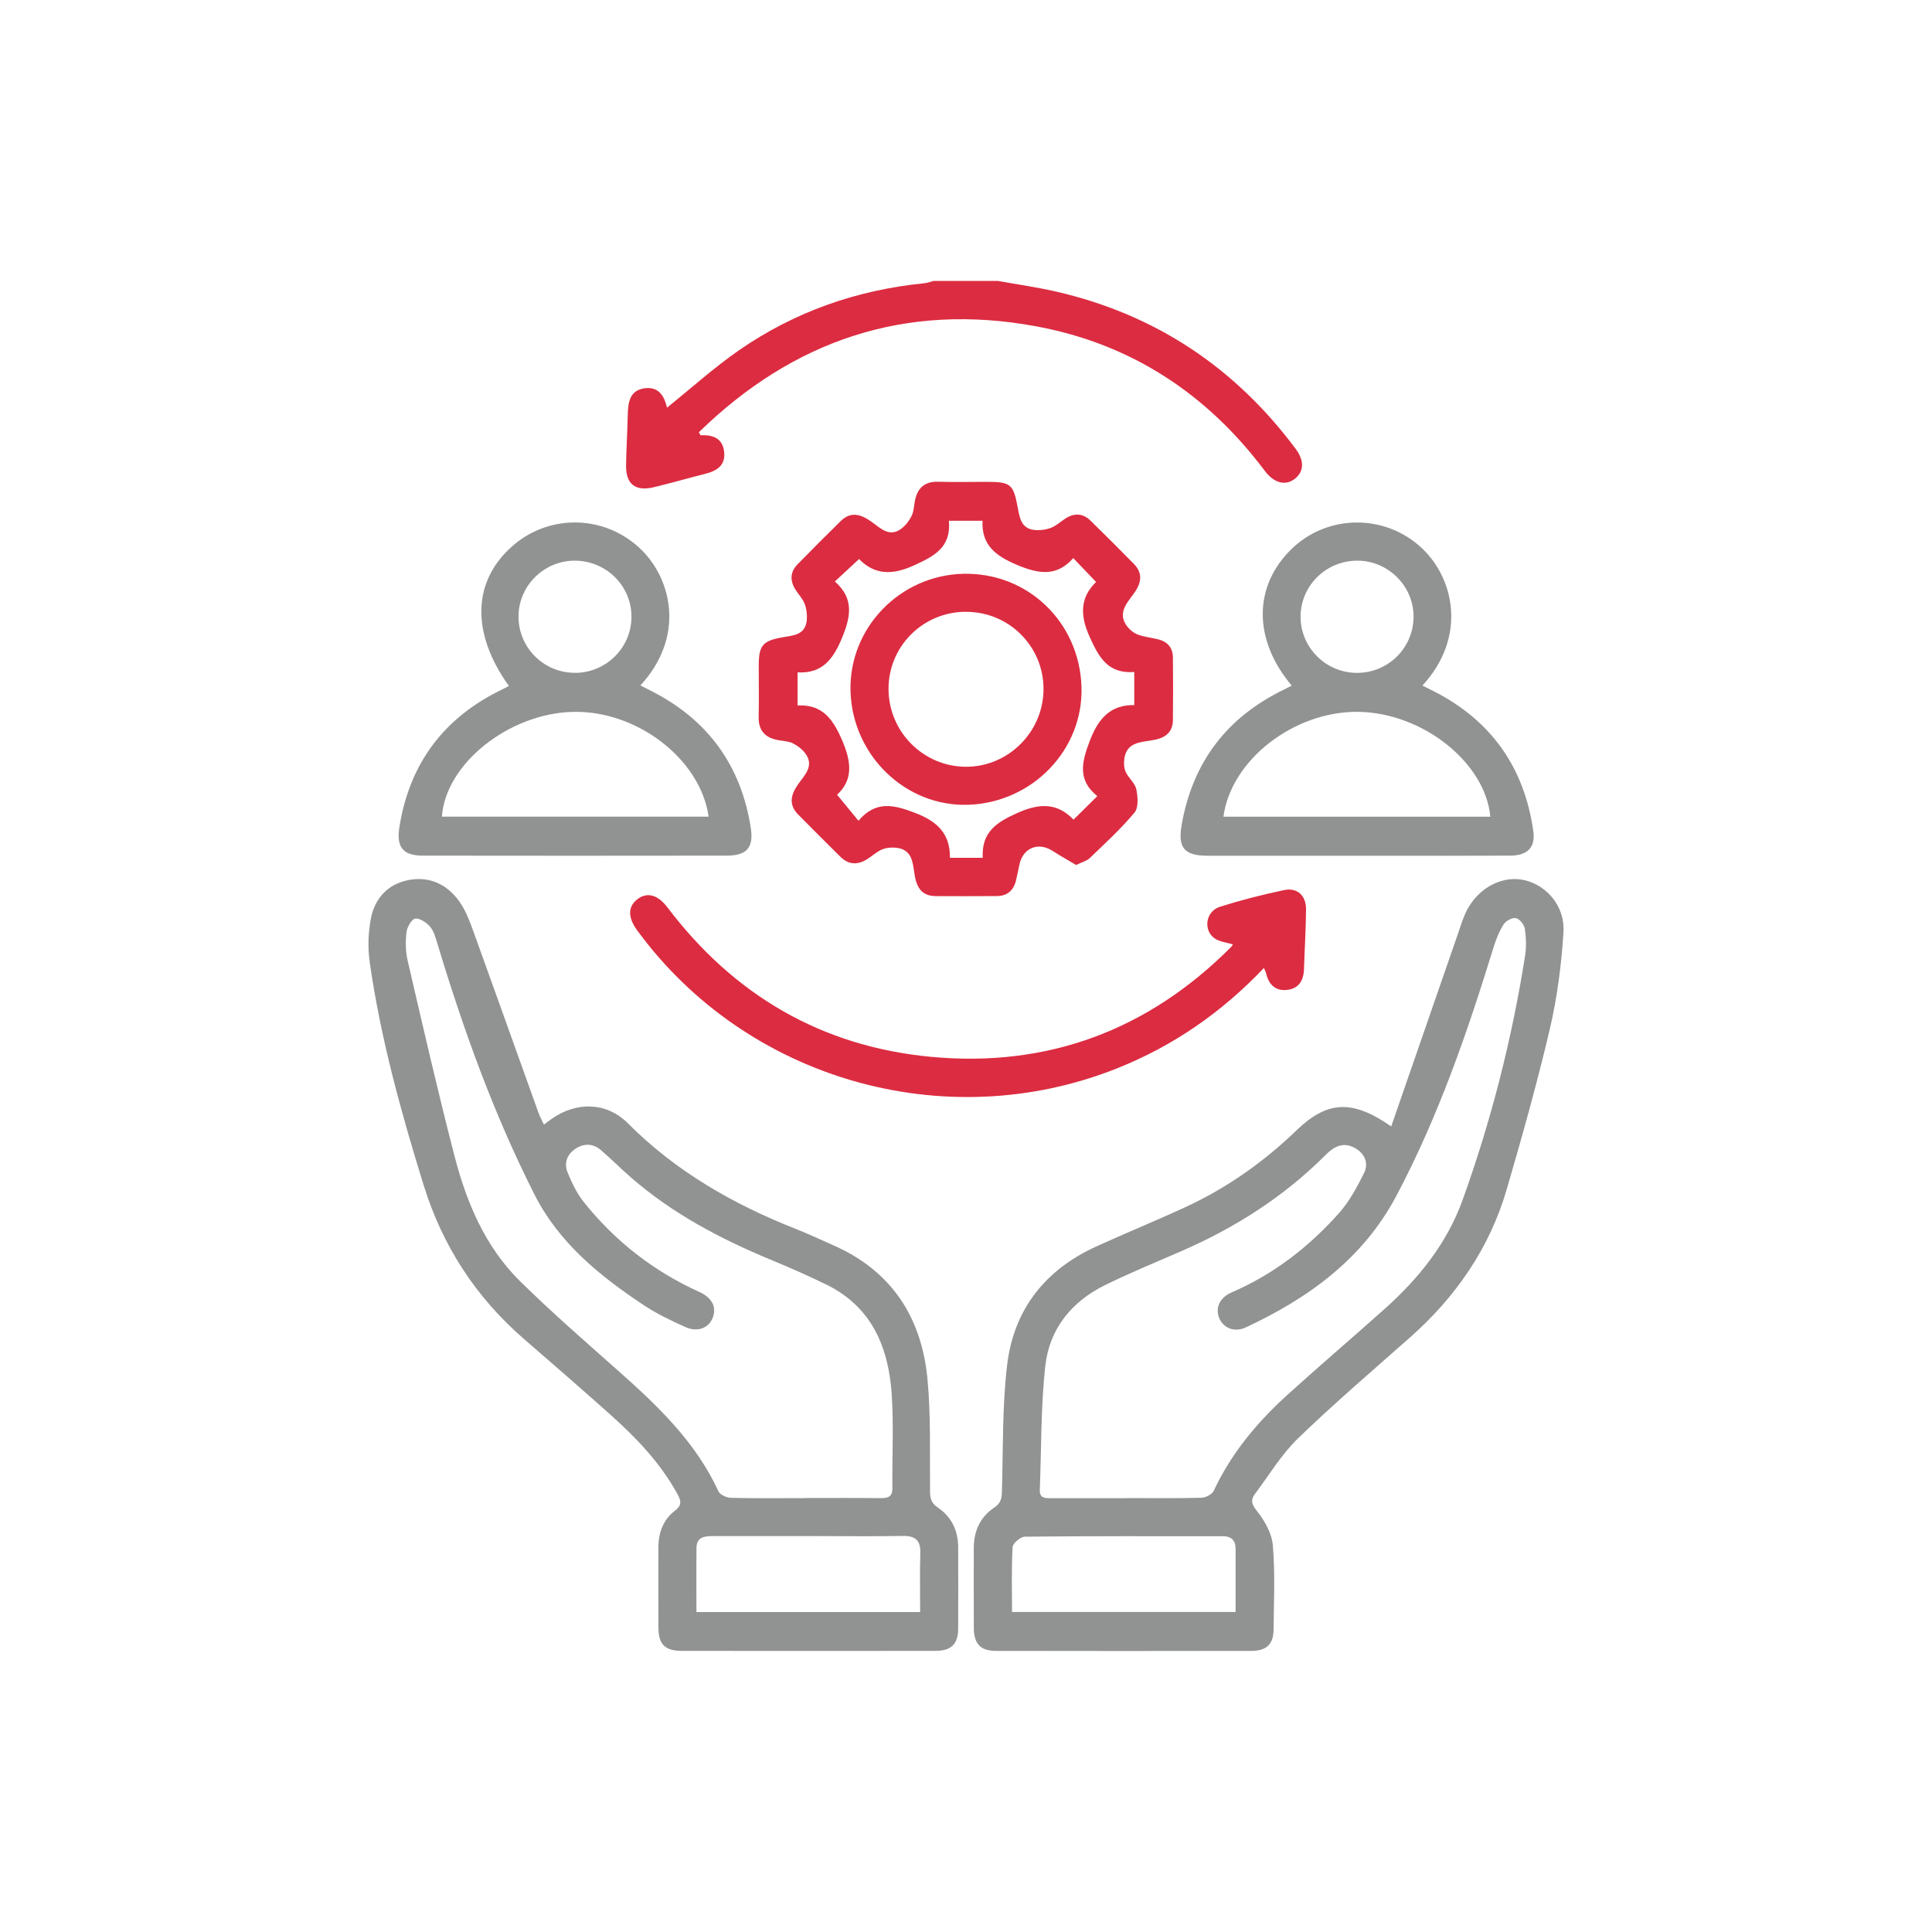
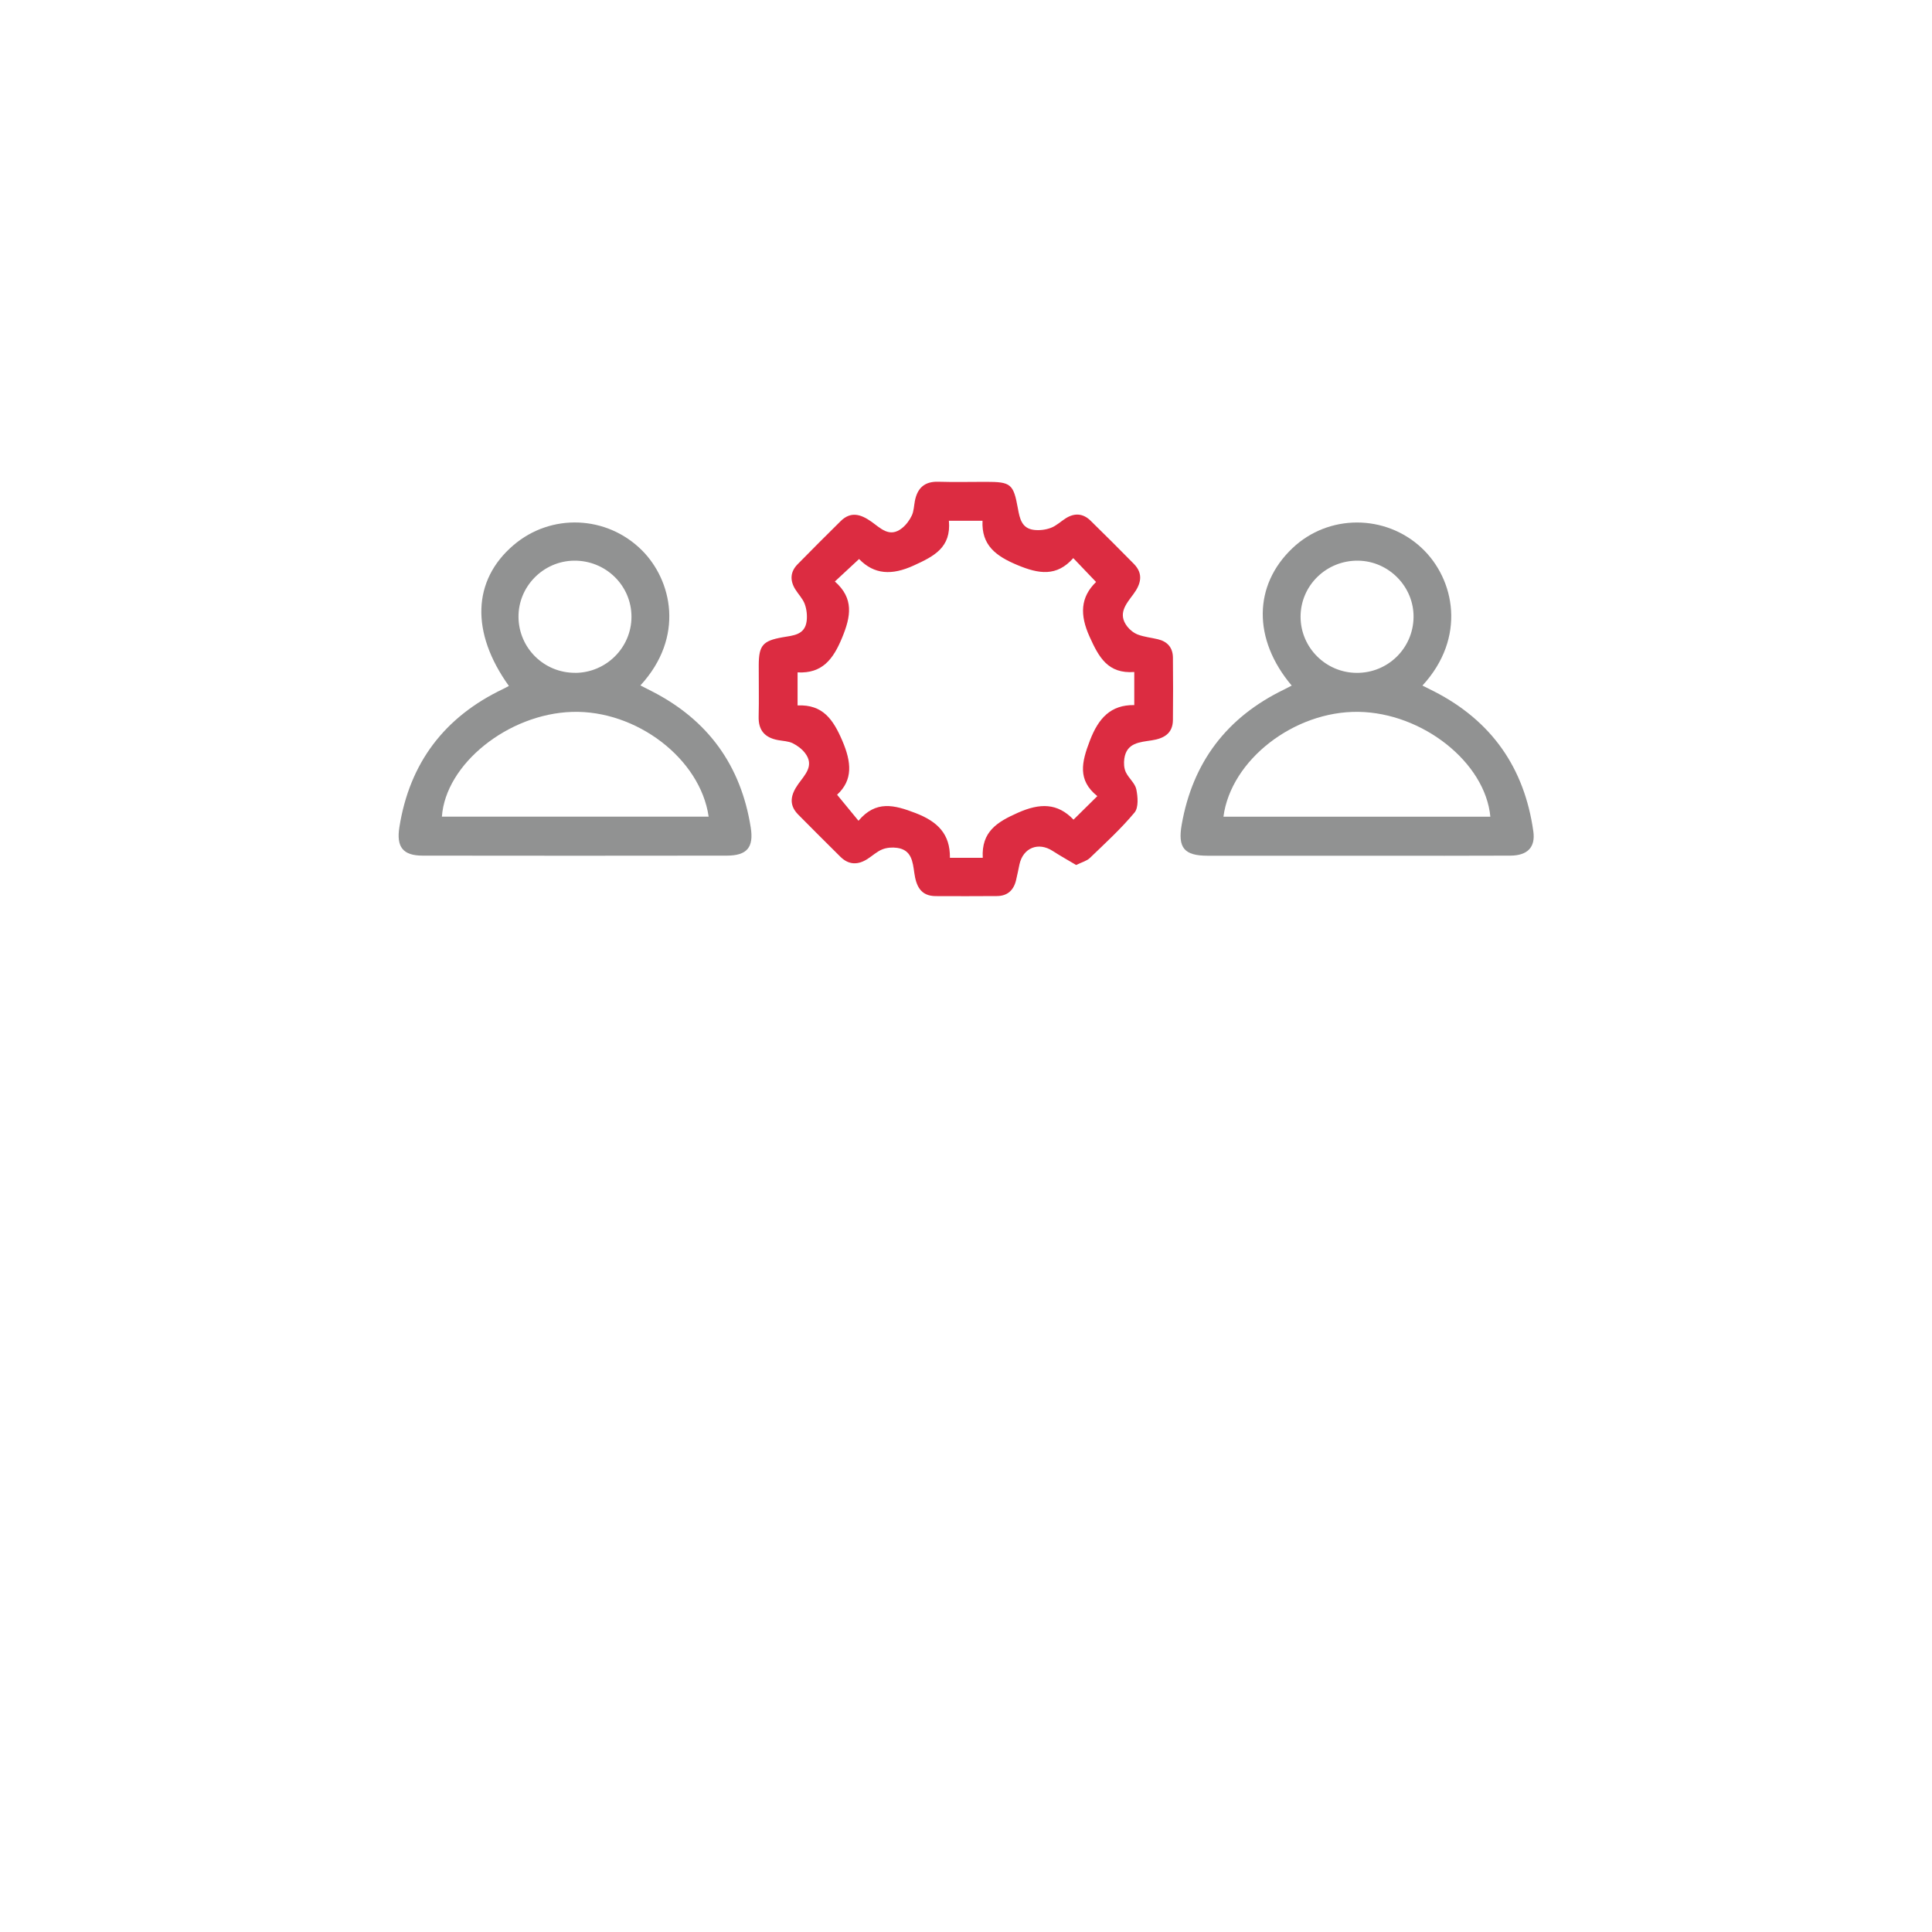
<svg xmlns="http://www.w3.org/2000/svg" id="Layer_1" data-name="Layer 1" viewBox="0 0 400 400">
  <defs>
    <style>
      .cls-1 {
        fill: #919292;
      }

      .cls-2 {
        fill: #dc2c41;
      }
    </style>
  </defs>
-   <path class="cls-2" d="M206.76,58.19c3.94,.71,7.91,1.27,11.81,2.16,20.57,4.71,37.07,15.67,49.67,32.56,1.84,2.47,1.76,4.7-.15,6.21-1.92,1.51-4.3,.94-6.21-1.61-11.98-15.98-27.67-26.3-47.31-29.94-27.06-5.02-50.29,2.83-69.88,21.92,.22,.37,.31,.63,.38,.62,2.54-.11,4.56,.62,4.86,3.47,.3,2.83-1.58,3.94-3.99,4.54-3.54,.89-7.05,1.91-10.6,2.76-3.83,.91-5.79-.67-5.72-4.59,.06-3.47,.27-6.93,.35-10.4,.06-2.59,.39-5.1,3.54-5.51,2.94-.38,4.06,1.75,4.59,4.02,4.96-3.99,9.69-8.26,14.87-11.86,11.53-8,24.44-12.51,38.42-13.9,.63-.06,1.25-.31,1.87-.47,4.5,0,9,0,13.5,0Z" />
-   <path class="cls-1" d="M112.6,232.85c.66-.49,1.16-.89,1.68-1.25,5.13-3.57,11.33-3.43,15.71,.96,9.99,10.03,21.93,16.83,34.96,21.95,2.52,.99,4.97,2.17,7.46,3.26,12.21,5.32,18.45,15.02,19.63,27.91,.7,7.62,.45,15.34,.51,23.02,.01,1.54,.27,2.51,1.65,3.45,2.8,1.9,4.17,4.73,4.18,8.16,0,5.63,.04,11.25,0,16.88-.03,3.21-1.43,4.6-4.67,4.6-17.53,.03-35.06,.02-52.6,0-3.41,0-4.77-1.35-4.79-4.76-.04-5.53,0-11.06-.01-16.6,0-3.09,1-5.81,3.44-7.67,1.61-1.23,1.16-2.24,.44-3.55-3.5-6.33-8.4-11.48-13.73-16.24-5.94-5.31-11.96-10.53-17.98-15.75-9.95-8.63-16.85-19.22-20.76-31.81-4.69-15.13-8.9-30.37-11.16-46.07-.43-3-.35-6.21,.23-9.18,.8-4.15,3.47-7.11,7.77-7.95,4.38-.85,8.02,.89,10.53,4.42,1.38,1.93,2.23,4.3,3.05,6.56,4.49,12.4,8.9,24.83,13.36,37.24,.27,.76,.68,1.48,1.12,2.42Zm54.21,77.3c5.16,0,10.31-.04,15.47,.02,1.53,.02,2.5-.23,2.48-2.09-.07-6.46,.29-12.95-.14-19.39-.65-9.75-4.12-18.12-13.53-22.73-3.86-1.89-7.82-3.61-11.79-5.26-10.35-4.31-20.16-9.51-28.67-16.92-2.12-1.85-4.11-3.85-6.24-5.68-1.6-1.38-3.45-1.42-5.21-.28-1.79,1.16-2.45,2.99-1.67,4.91,.87,2.14,1.91,4.32,3.34,6.12,6.48,8.11,14.47,14.35,23.95,18.64,2.59,1.17,3.61,3.09,2.77,5.31-.8,2.12-3.1,3.09-5.62,1.97-2.98-1.33-5.97-2.76-8.68-4.56-9.12-6.06-17.52-12.84-22.63-22.93-8.4-16.61-14.68-34.01-20.04-51.78-.38-1.24-.72-2.62-1.51-3.58-.74-.89-2.09-1.81-3.1-1.74-.7,.05-1.69,1.72-1.82,2.76-.23,1.92-.22,3.98,.21,5.86,3.13,13.49,6.22,26.99,9.68,40.39,2.5,9.7,6.36,18.93,13.64,26.1,6.54,6.43,13.48,12.47,20.35,18.56,8.17,7.25,16.01,14.73,20.69,24.9,.33,.72,1.69,1.34,2.59,1.36,5.15,.13,10.31,.06,15.47,.06Zm-22.62,23.61h46.32c0-4.17-.1-8.19,.03-12.19,.09-2.73-1.09-3.62-3.7-3.57-5.99,.11-11.98,.03-17.97,.03-7.12,0-14.23,.01-21.35,0-1.75,0-3.3,.24-3.32,2.44-.05,4.38-.01,8.76-.01,13.29Z" />
-   <path class="cls-1" d="M288.04,233.2c4.67-13.5,9.22-26.66,13.79-39.81,.61-1.76,1.13-3.59,2.02-5.21,2.58-4.67,7.51-7.02,11.96-5.91,4.51,1.12,8.22,5.45,7.89,10.71-.42,6.69-1.28,13.44-2.8,19.96-2.62,11.2-5.74,22.29-8.96,33.33-3.56,12.19-10.54,22.25-20.03,30.65-7.79,6.89-15.71,13.66-23.18,20.89-3.45,3.34-6,7.62-8.91,11.51-.94,1.26-.69,2.14,.44,3.55,1.6,2,3.07,4.64,3.27,7.11,.48,5.77,.21,11.61,.15,17.43-.03,3.01-1.48,4.39-4.59,4.39-17.63,.03-35.25,.03-52.88,0-3.19,0-4.56-1.44-4.59-4.69-.04-5.53,0-11.06-.01-16.6-.01-3.54,1.35-6.46,4.26-8.4,1.44-.96,1.52-2.01,1.57-3.49,.25-8.69,.05-17.45,1.08-26.05,1.37-11.43,7.84-19.65,18.38-24.47,6.13-2.8,12.38-5.34,18.49-8.16,8.58-3.96,16.21-9.34,23.02-15.9,6.33-6.11,11.52-6.49,19.62-.83Zm-55.04,76.96c5.25,0,10.5,.07,15.75-.07,.88-.02,2.19-.71,2.54-1.44,3.6-7.7,8.91-14.09,15.12-19.74,6.66-6.05,13.52-11.88,20.23-17.88,7.08-6.33,12.94-13.59,16.19-22.63,5.91-16.43,10.21-33.28,12.92-50.53,.29-1.82,.22-3.76-.05-5.58-.13-.84-1.05-2.02-1.81-2.19-.74-.17-2.09,.51-2.54,1.22-.94,1.47-1.62,3.15-2.13,4.83-5.43,17.65-11.45,35.08-20.12,51.44-6.88,12.99-18.15,21.17-31.16,27.23-2.36,1.1-4.6,.15-5.47-1.83-.95-2.17,.04-4.34,2.54-5.42,8.68-3.74,15.98-9.41,22.21-16.4,2.13-2.4,3.73-5.36,5.17-8.26,1.03-2.08,.2-4.1-1.91-5.25-2.38-1.3-4.29-.29-6.02,1.45-8.65,8.67-18.79,15.12-30,19.98-5.24,2.27-10.52,4.45-15.64,6.96-6.93,3.4-11.54,9.06-12.39,16.68-.96,8.52-.81,17.17-1.15,25.76-.06,1.65,1.02,1.7,2.25,1.7,5.16-.02,10.31,0,15.47,0Zm-23.47,23.58h46.29c0-4.49,0-8.79,0-13.09,0-1.72-.89-2.59-2.6-2.59-13.67,0-27.34-.05-41.01,.09-.9,0-2.51,1.35-2.56,2.14-.25,4.45-.12,8.92-.12,13.45Z" />
+   <path class="cls-2" d="M206.76,58.19Z" />
  <path class="cls-2" d="M222.81,179.09c-1.58-.94-3.27-1.88-4.88-2.92-2.95-1.91-6.11-.65-6.86,2.79-.24,1.1-.44,2.2-.71,3.29-.5,2.08-1.79,3.26-3.97,3.27-4.22,.03-8.44,.03-12.66,.01-3.17-.01-4.06-2.17-4.43-4.79-.33-2.33-.56-4.78-3.56-5.2-1-.14-2.14-.06-3.06,.31-1.11,.44-2.03,1.32-3.06,1.98-1.98,1.28-3.89,1.27-5.62-.44-2.93-2.9-5.85-5.82-8.75-8.75-2.06-2.09-1.49-4.18,.02-6.31,1.36-1.92,3.39-3.8,1.42-6.4-.65-.86-1.62-1.58-2.59-2.06-.9-.43-2-.45-3.01-.64-2.69-.49-4.09-1.98-4.02-4.84,.09-3.56,0-7.13,.02-10.69,.02-4.06,.82-5.03,4.9-5.75,2.2-.39,4.65-.45,5.02-3.37,.14-1.15,0-2.44-.4-3.53-.41-1.11-1.33-2.02-1.97-3.06-1.11-1.81-1.04-3.59,.47-5.14,2.95-3.01,5.94-6,8.94-8.96,2.11-2.08,4.18-1.41,6.31,.08,1.91,1.33,3.78,3.46,6.39,1.38,.84-.67,1.56-1.63,2.02-2.6,.43-.9,.45-2,.64-3.01,.51-2.67,1.99-4.09,4.86-4,3.28,.1,6.56,.02,9.84,.02,5.17,0,5.71,.4,6.63,5.49,.38,2.11,.79,4.15,3.33,4.46,1.15,.14,2.44-.02,3.52-.43,1.11-.42,2.03-1.32,3.06-1.97,1.82-1.15,3.59-1.03,5.13,.48,3.02,2.95,6,5.93,8.96,8.94,2.07,2.1,1.45,4.22-.1,6.31-1.51,2.03-3.29,4.05-1.25,6.68,.56,.72,1.39,1.37,2.24,1.68,1.3,.48,2.73,.62,4.1,.95,1.98,.47,3.09,1.74,3.11,3.79,.04,4.31,.05,8.63,0,12.94-.03,2.84-1.94,3.82-4.38,4.2-2.48,.39-5.2,.48-5.68,3.78-.13,.91-.08,1.98,.3,2.79,.58,1.26,1.91,2.28,2.18,3.56,.32,1.56,.49,3.79-.37,4.82-2.81,3.37-6.08,6.36-9.26,9.42-.63,.6-1.61,.84-2.84,1.45Zm-19.34-1.46c-.31-5.45,2.97-7.45,7.3-9.37,4.51-2,8.16-2.05,11.49,1.44,1.72-1.7,3.17-3.13,4.93-4.87-4.15-3.32-3.25-7.05-1.54-11.5,1.78-4.65,4.31-7.42,9.19-7.35v-6.85c-5.47,.4-7.33-3.04-9.26-7.32-2.03-4.5-1.92-8.14,1.35-11.32-1.69-1.77-3.1-3.25-4.72-4.94-3.43,3.88-7.13,3.3-11.59,1.43-4.42-1.85-7.44-4.08-7.2-9.16h-6.96c.49,5.53-3.04,7.33-7.3,9.27-4.5,2.05-8.14,1.9-11.3-1.35-1.81,1.68-3.31,3.07-5.01,4.65,3.97,3.5,3.33,7.22,1.49,11.66-1.83,4.43-4.09,7.43-9.21,7.16v6.84c5.23-.23,7.37,2.91,9.25,7.28,1.92,4.47,2.25,8.16-1.07,11.21,1.55,1.89,2.89,3.52,4.43,5.39,3.62-4.28,7.39-3.29,11.8-1.6,4.57,1.75,7.2,4.34,7.13,9.27h6.82Z" />
  <path class="cls-1" d="M105.36,142.02c-7.94-11.06-7.56-21.88,.95-29.15,7.77-6.65,19.28-6.18,26.54,1.01,6.25,6.19,9,17.97-.26,28.03,.85,.44,1.64,.84,2.43,1.24,11.57,5.93,18.38,15.33,20.41,28.16,.66,4.15-.78,5.83-4.95,5.84-20.99,.03-41.97,.03-62.96,0-4.11,0-5.49-1.79-4.83-5.91,2.12-13.31,9.33-22.8,21.46-28.59,.41-.19,.8-.42,1.21-.63Zm-13.88,27.06h55.24c-1.74-12.03-14.99-22.1-28.27-21.69-13.23,.41-26.2,10.78-26.96,21.69Zm27.61-29.77c6.41-.03,11.64-5.23,11.65-11.6,.01-6.48-5.33-11.7-11.89-11.63-6.39,.07-11.59,5.38-11.5,11.73,.09,6.41,5.32,11.52,11.74,11.49Z" />
  <path class="cls-1" d="M267.43,141.94c-8.09-9.59-7.94-20.77,.16-28.45,7.45-7.08,19.23-7.07,26.75-.04,6.87,6.43,9.31,18.56,.16,28.49,.86,.43,1.64,.81,2.42,1.21,11.88,6.09,18.69,15.79,20.54,28.98,.46,3.25-1.17,5-4.75,5.02-9.09,.05-18.17,.02-27.26,.02-11.8,0-23.61,.01-35.41,0-4.86,0-6.23-1.63-5.38-6.45,2.27-12.91,9.34-22.21,21.13-27.93,.49-.24,.97-.5,1.63-.84Zm41.13,27.15c-1.05-11.26-14.08-21.53-27.33-21.71-13.27-.18-26.38,9.94-27.93,21.71h55.26Zm-27.67-29.78c6.43,.04,11.66-5.06,11.77-11.47,.11-6.34-5.1-11.68-11.48-11.76-6.56-.08-11.91,5.13-11.91,11.61,0,6.37,5.21,11.59,11.62,11.62Z" />
-   <path class="cls-2" d="M261.68,200.41c-8.82,9.28-18.86,16.18-30.43,20.79-35.59,14.17-76.79,2.29-99.36-28.63-1.94-2.65-1.9-4.91,.1-6.42,1.99-1.5,4.19-.93,6.19,1.71,13.74,18.14,31.88,28.8,54.52,30.94,24.18,2.28,44.99-5.48,62.18-22.73,.19-.19,.31-.46,.38-.55-1.27-.39-2.76-.51-3.8-1.25-2.42-1.73-1.82-5.61,1.11-6.53,4.36-1.38,8.82-2.52,13.3-3.46,2.71-.57,4.55,1.15,4.53,3.97-.03,4.12-.29,8.24-.42,12.36-.07,2.37-1.08,4.08-3.51,4.34-2.42,.27-3.83-1.15-4.35-3.48-.06-.26-.2-.51-.44-1.06Z" />
-   <path class="cls-2" d="M176.09,143.06c-.35-12.99,10.16-23.93,23.3-24.26,13.29-.34,24.05,9.9,24.52,23.33,.45,13.03-10.09,24.03-23.44,24.49-12.98,.44-24.02-10.23-24.38-23.56Zm23.84-16.4c-8.93,.04-16.08,7.27-15.97,16.15,.11,8.78,7.24,15.89,15.98,15.94,8.81,.05,16.1-7.23,16.11-16.09,0-8.89-7.19-16.03-16.12-15.99Z" />
</svg>